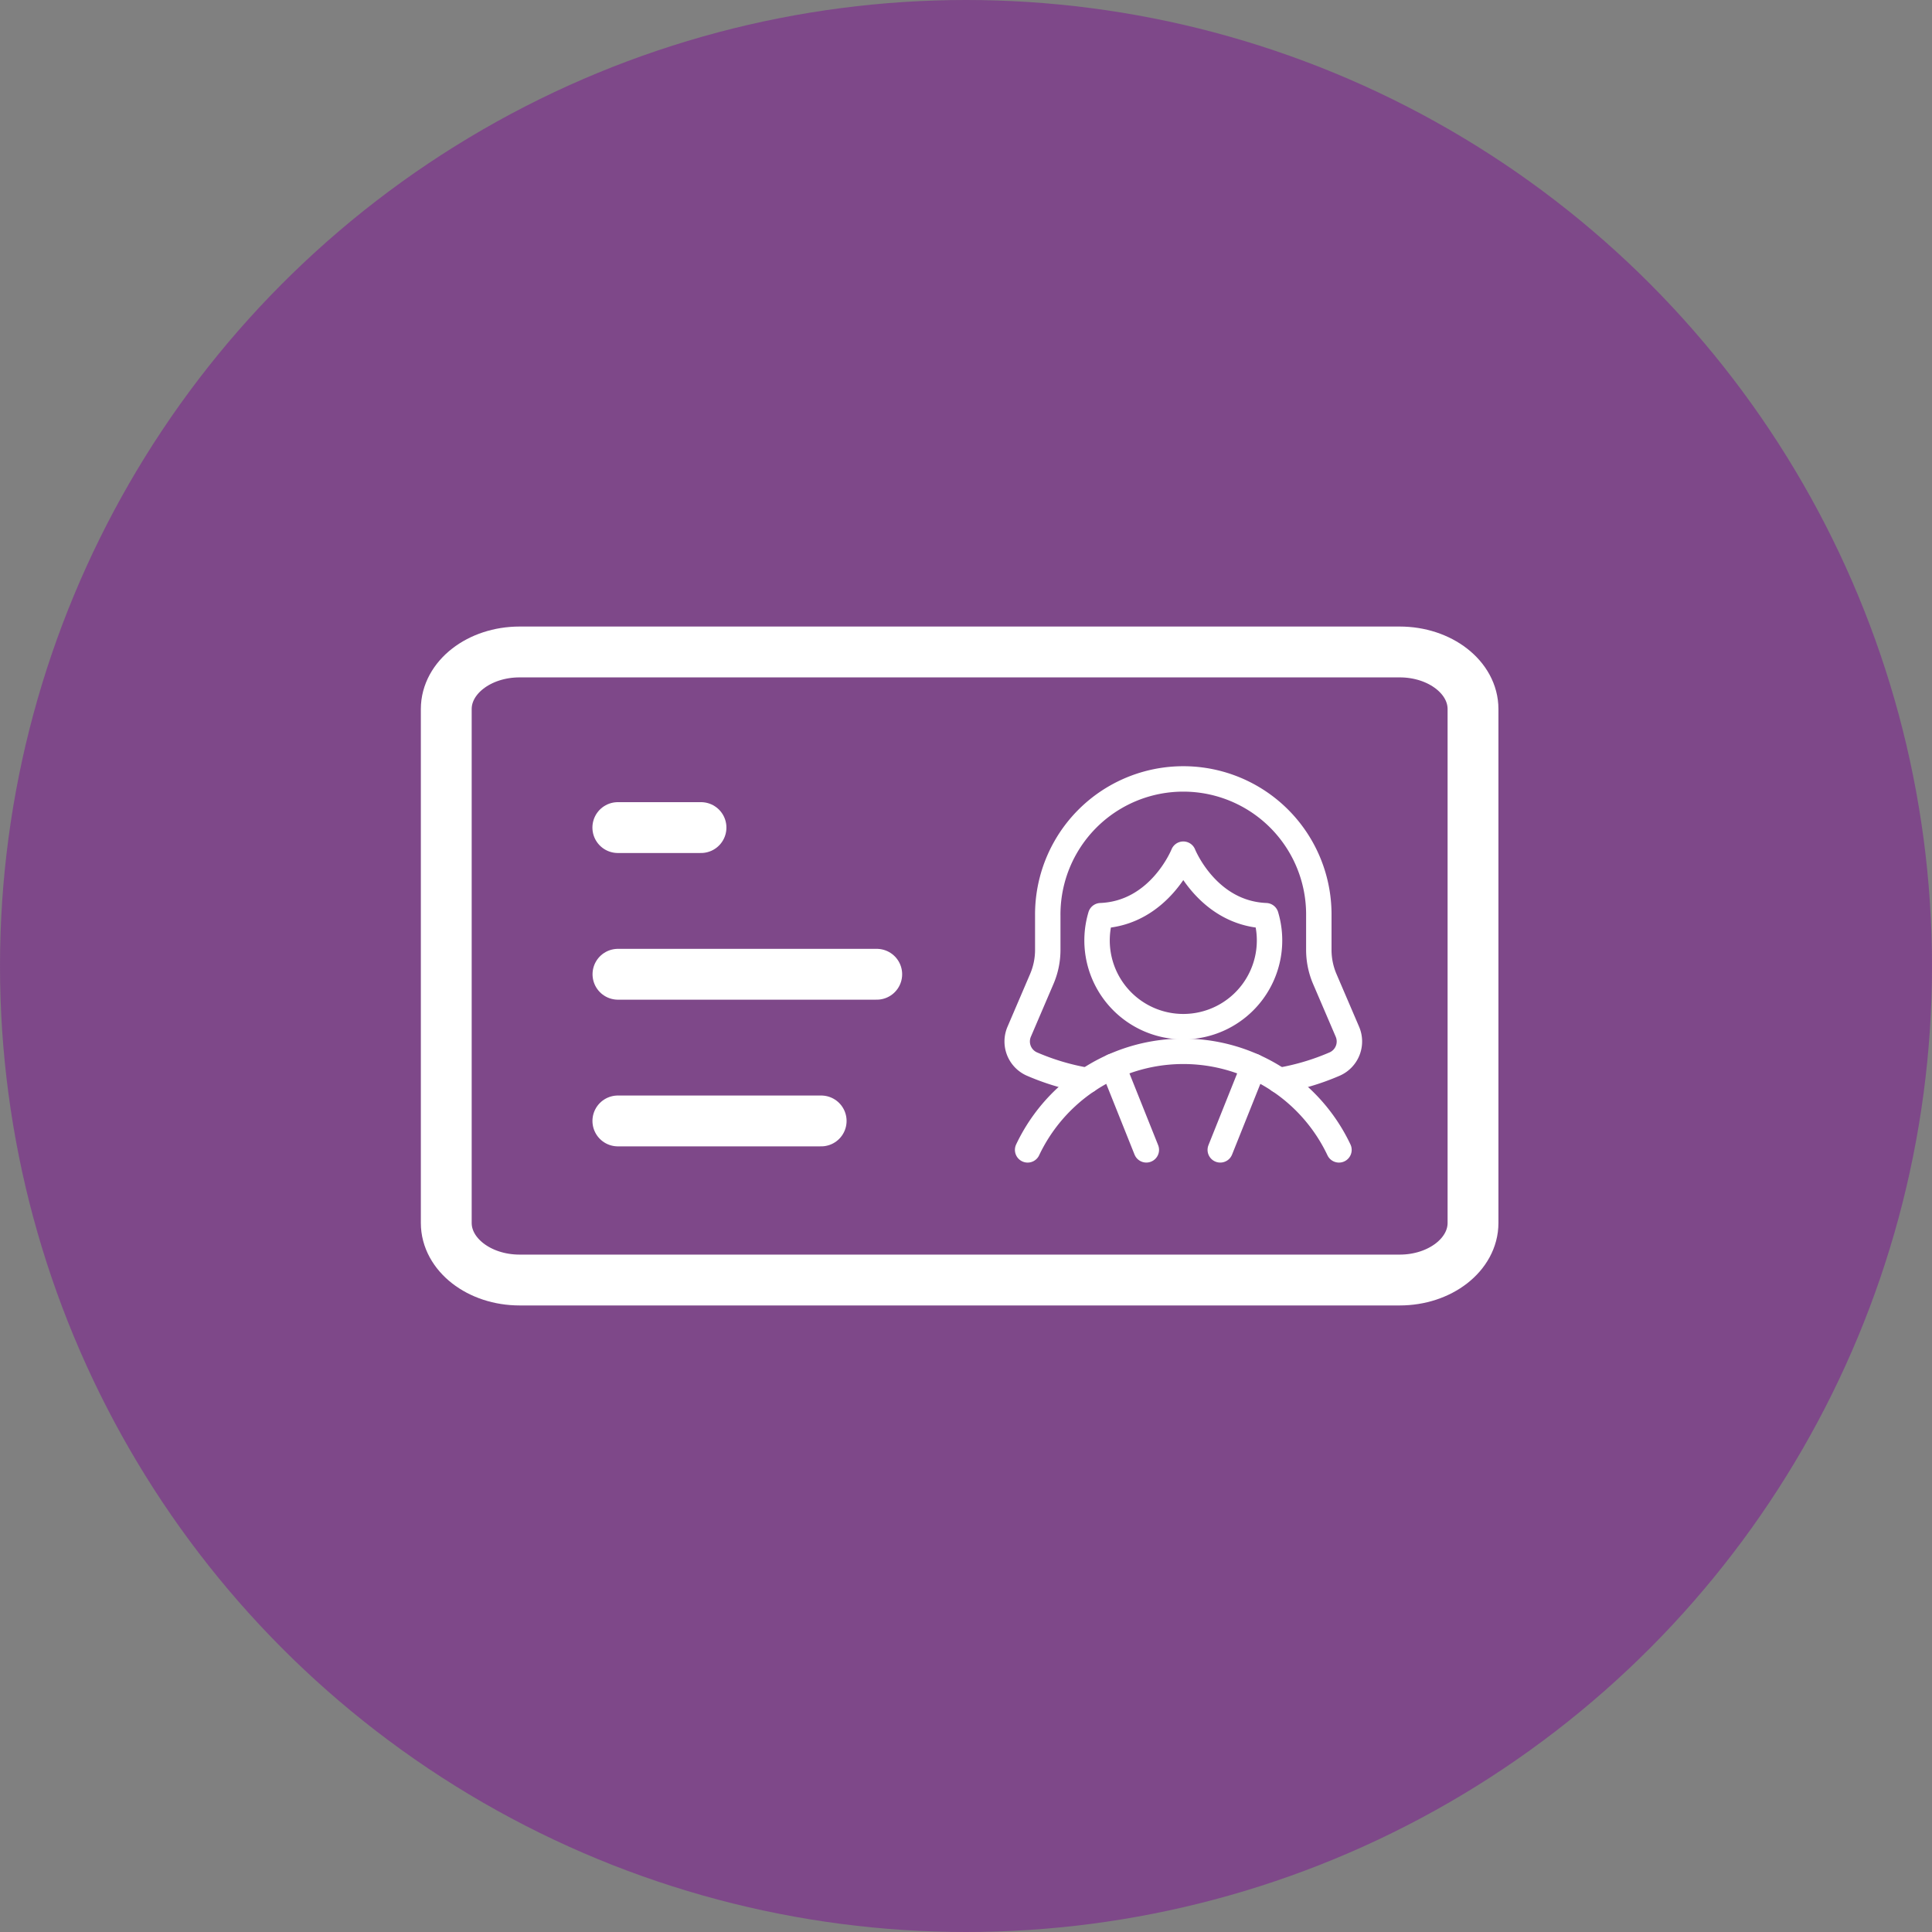
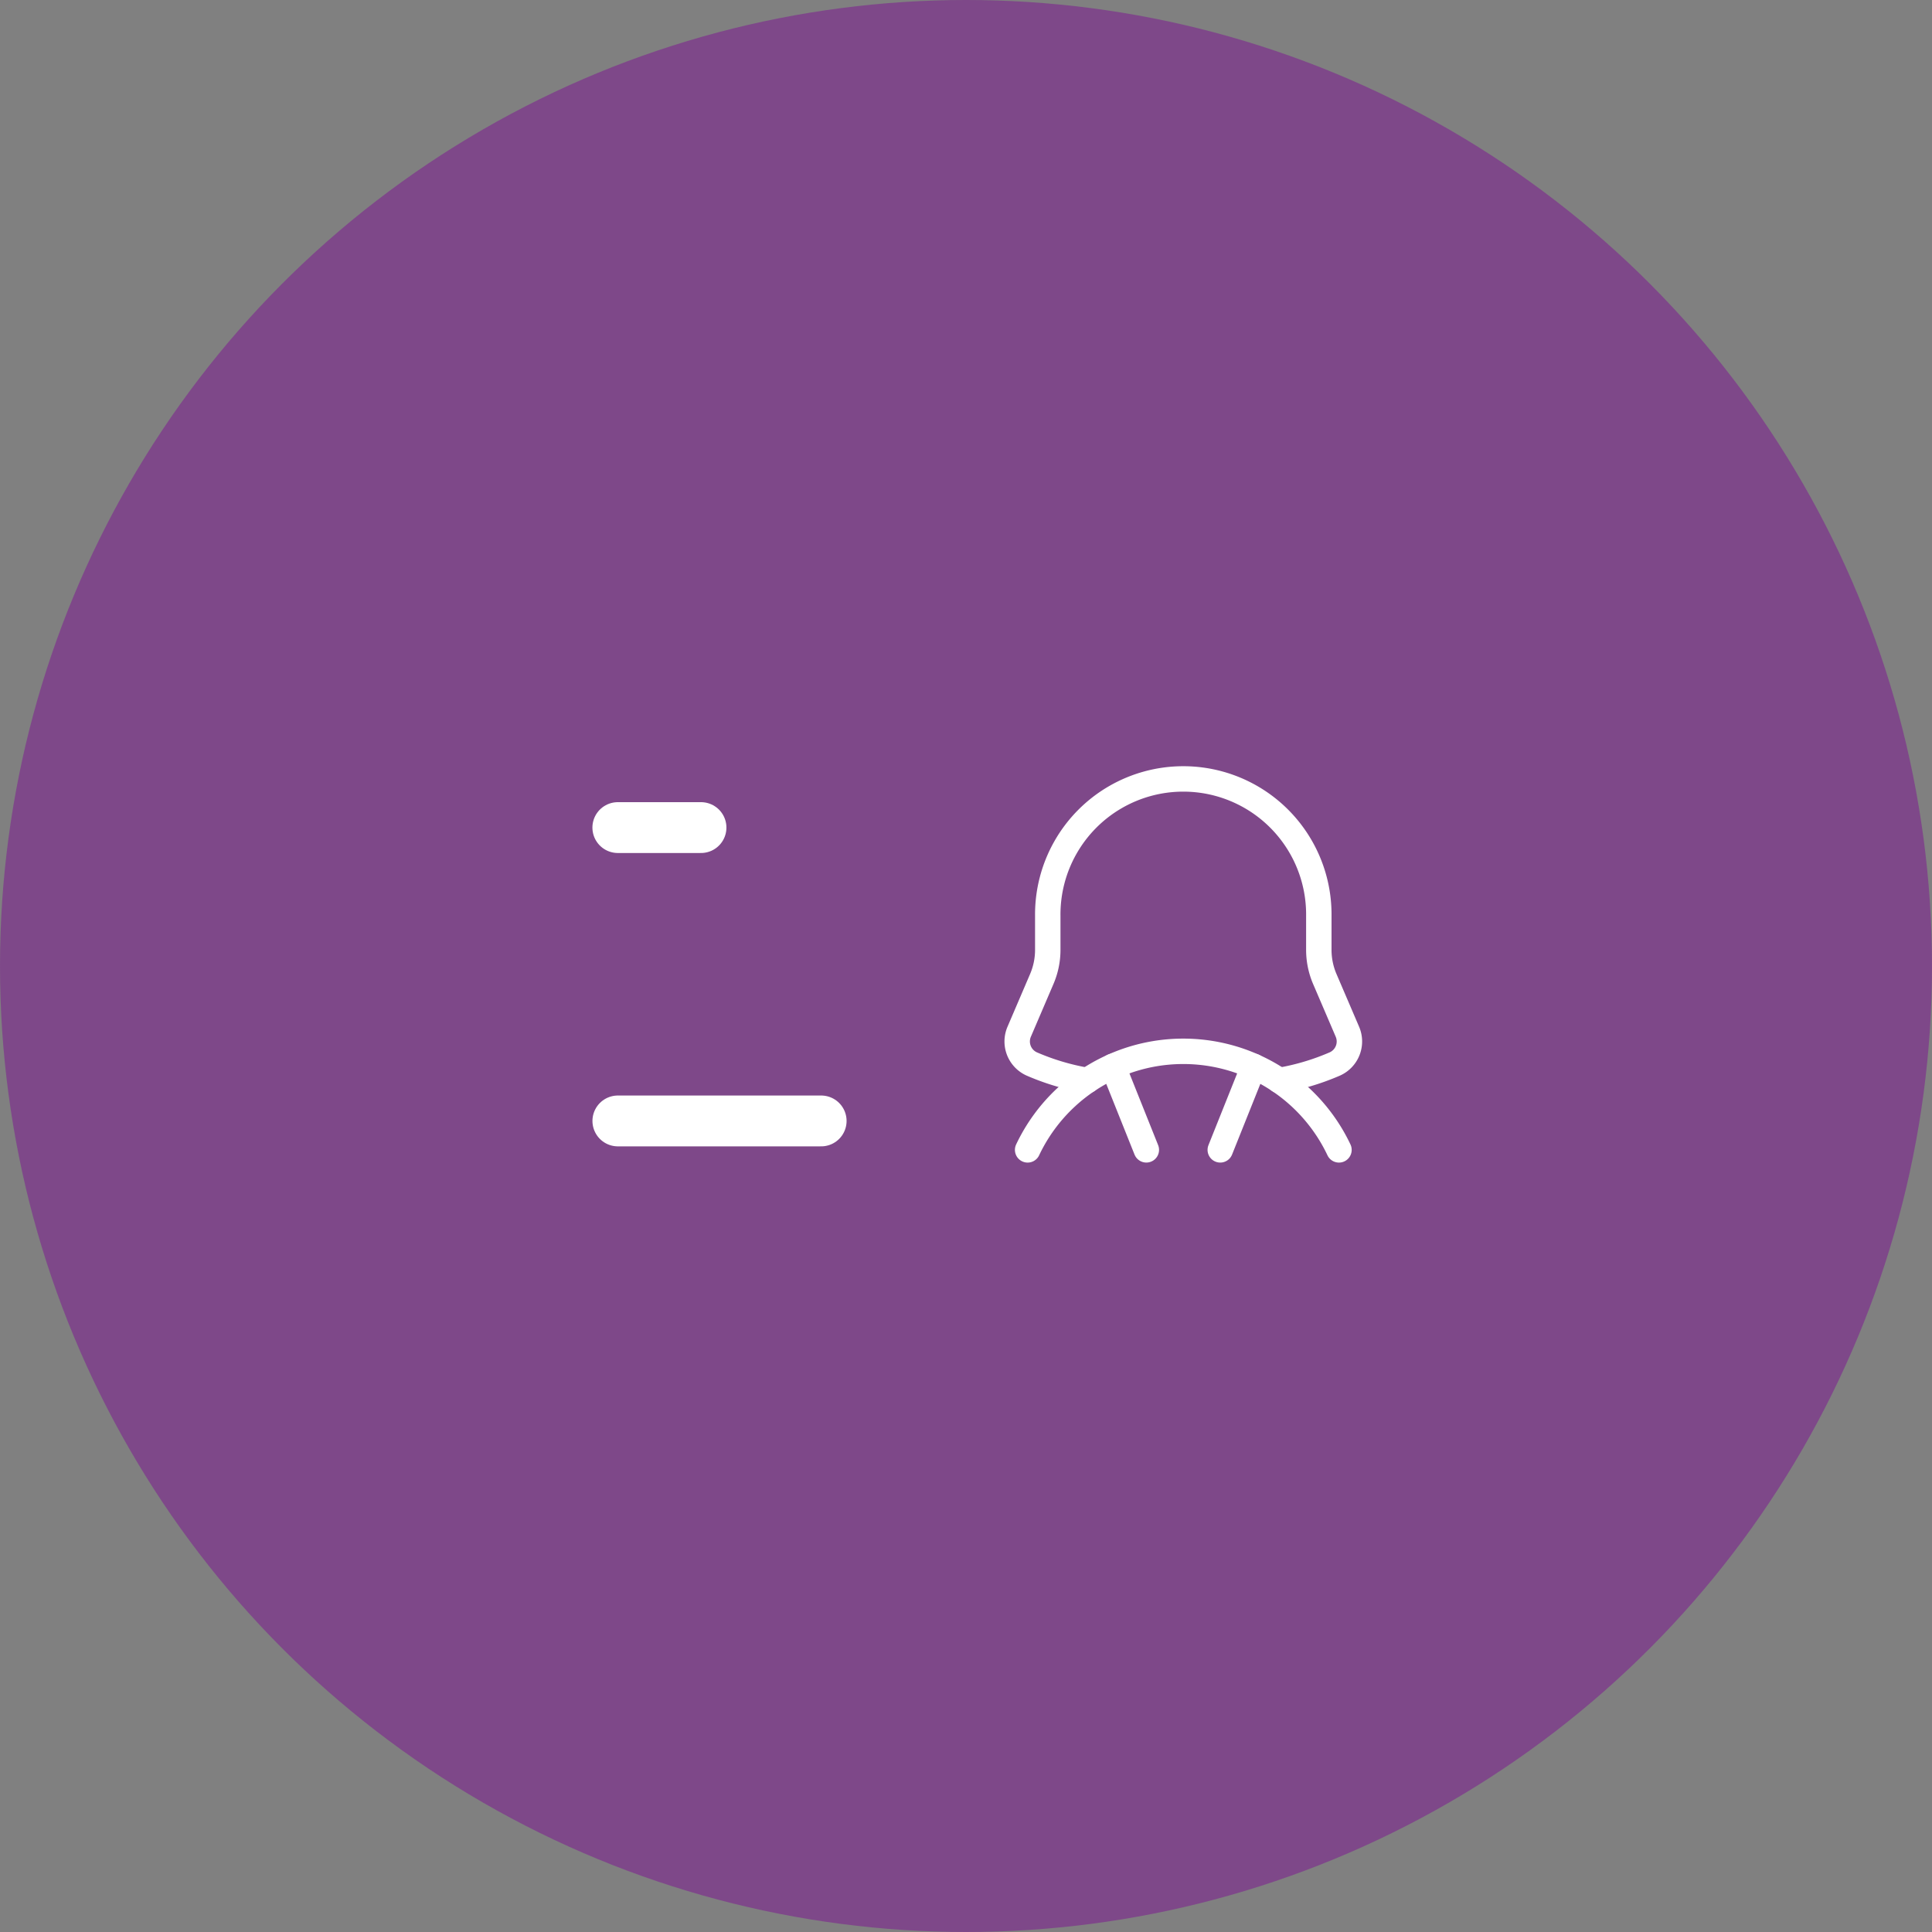
<svg xmlns="http://www.w3.org/2000/svg" width="152" height="152" viewBox="0 0 152 152">
  <rect x="0" y="0" width="152" height="152" fill="#808080" stroke="none" />
  <defs>
    <clipPath id="clip-path">
      <rect id="Rectangle_28" data-name="Rectangle 28" width="84.779" height="53.413" transform="translate(0 0)" fill="none" />
    </clipPath>
  </defs>
  <g id="Group_45" data-name="Group 45" transform="translate(-1276 -2142)">
    <circle id="Ellipse_6" data-name="Ellipse 6" cx="76" cy="76" r="76" transform="translate(1276 2142)" fill="#7e318e" opacity="0.7" />
    <g id="Group_28" data-name="Group 28" transform="translate(1309.11 2191.293)">
      <g id="Group_27" data-name="Group 27" clip-path="url(#clip-path)">
        <path id="Path_71" data-name="Path 71" d="M67.528,35.713a18.889,18.889,0,0,0,4.383-1.3,1.94,1.94,0,0,0,.986-2.535L71.118,27.73a5.824,5.824,0,0,1-.47-2.292V22.755a10.663,10.663,0,1,0-21.325,0v2.683a5.807,5.807,0,0,1-.471,2.292l-1.777,4.148a1.94,1.94,0,0,0,.985,2.535,18.889,18.889,0,0,0,4.383,1.3" fill="none" stroke="#fff" stroke-linecap="round" stroke-linejoin="round" stroke-width="2" />
        <path id="Path_72" data-name="Path 72" d="M72.233,41.173a13.549,13.549,0,0,0-24.494,0" fill="none" stroke="#fff" stroke-linecap="round" stroke-linejoin="round" stroke-width="2" />
        <line id="Line_31" data-name="Line 31" y1="6.573" x2="2.629" transform="translate(62.894 34.6)" fill="none" stroke="#fff" stroke-linecap="round" stroke-linejoin="round" stroke-width="2" />
        <line id="Line_32" data-name="Line 32" x2="2.629" y2="6.573" transform="translate(54.449 34.599)" fill="none" stroke="#fff" stroke-linecap="round" stroke-linejoin="round" stroke-width="2" />
-         <path id="Path_73" data-name="Path 73" d="M59.986,17.909s-1.852,4.653-6.5,4.84a6.785,6.785,0,1,0,13,0C61.839,22.558,59.986,17.909,59.986,17.909Z" fill="none" stroke="#fff" stroke-linecap="round" stroke-linejoin="round" stroke-width="2" />
-         <path id="Path_74" data-name="Path 74" d="M2,6.492C2,4.011,4.583,2,7.77,2H77.009c3.187,0,5.77,2.011,5.77,4.492V46.921c0,2.481-2.583,4.492-5.77,4.492H7.77C4.583,51.413,2,49.4,2,46.921Z" fill="none" stroke="#fff" stroke-linecap="round" stroke-linejoin="round" stroke-width="4" />
        <line id="Line_33" data-name="Line 33" x1="6.543" transform="translate(15.498 15.817)" fill="none" stroke="#fff" stroke-linecap="round" stroke-linejoin="round" stroke-width="4" />
-         <line id="Line_34" data-name="Line 34" x1="20.359" transform="translate(15.508 27.357)" fill="none" stroke="#fff" stroke-linecap="round" stroke-linejoin="round" stroke-width="4" />
        <line id="Line_35" data-name="Line 35" x1="15.994" transform="translate(15.501 38.897)" fill="none" stroke="#fff" stroke-linecap="round" stroke-linejoin="round" stroke-width="4" />
      </g>
    </g>
  </g>
</svg>